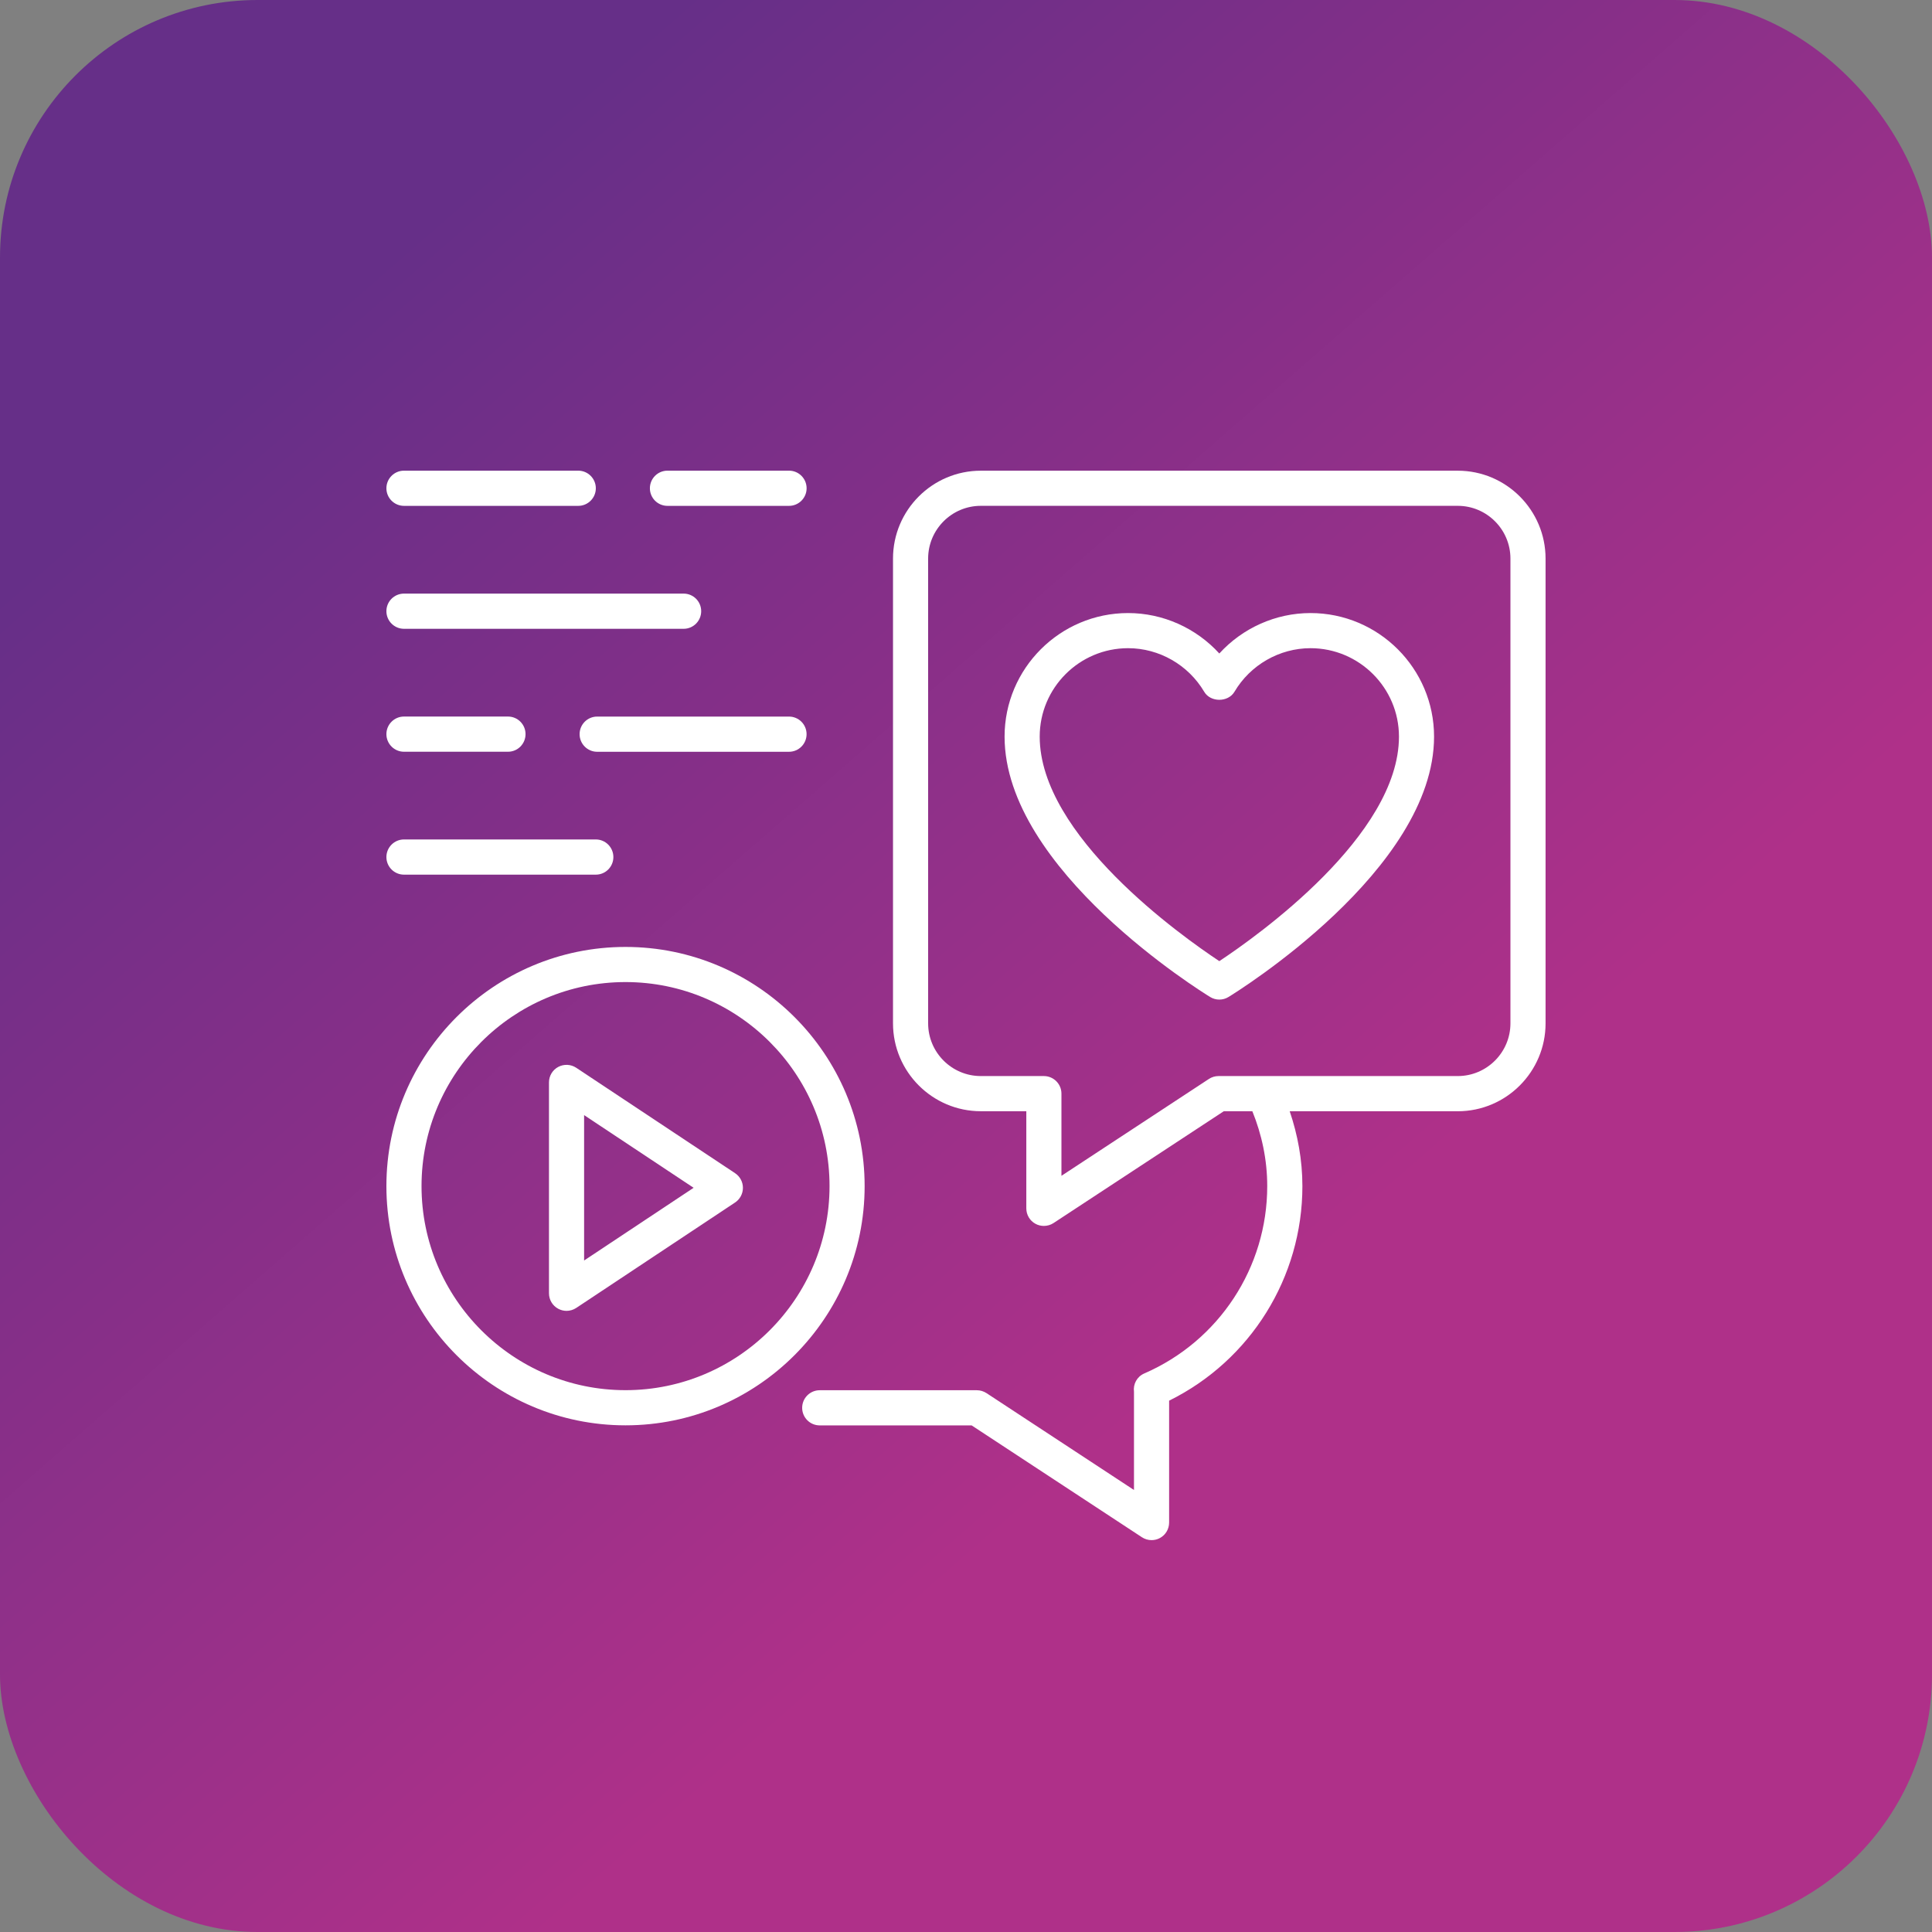
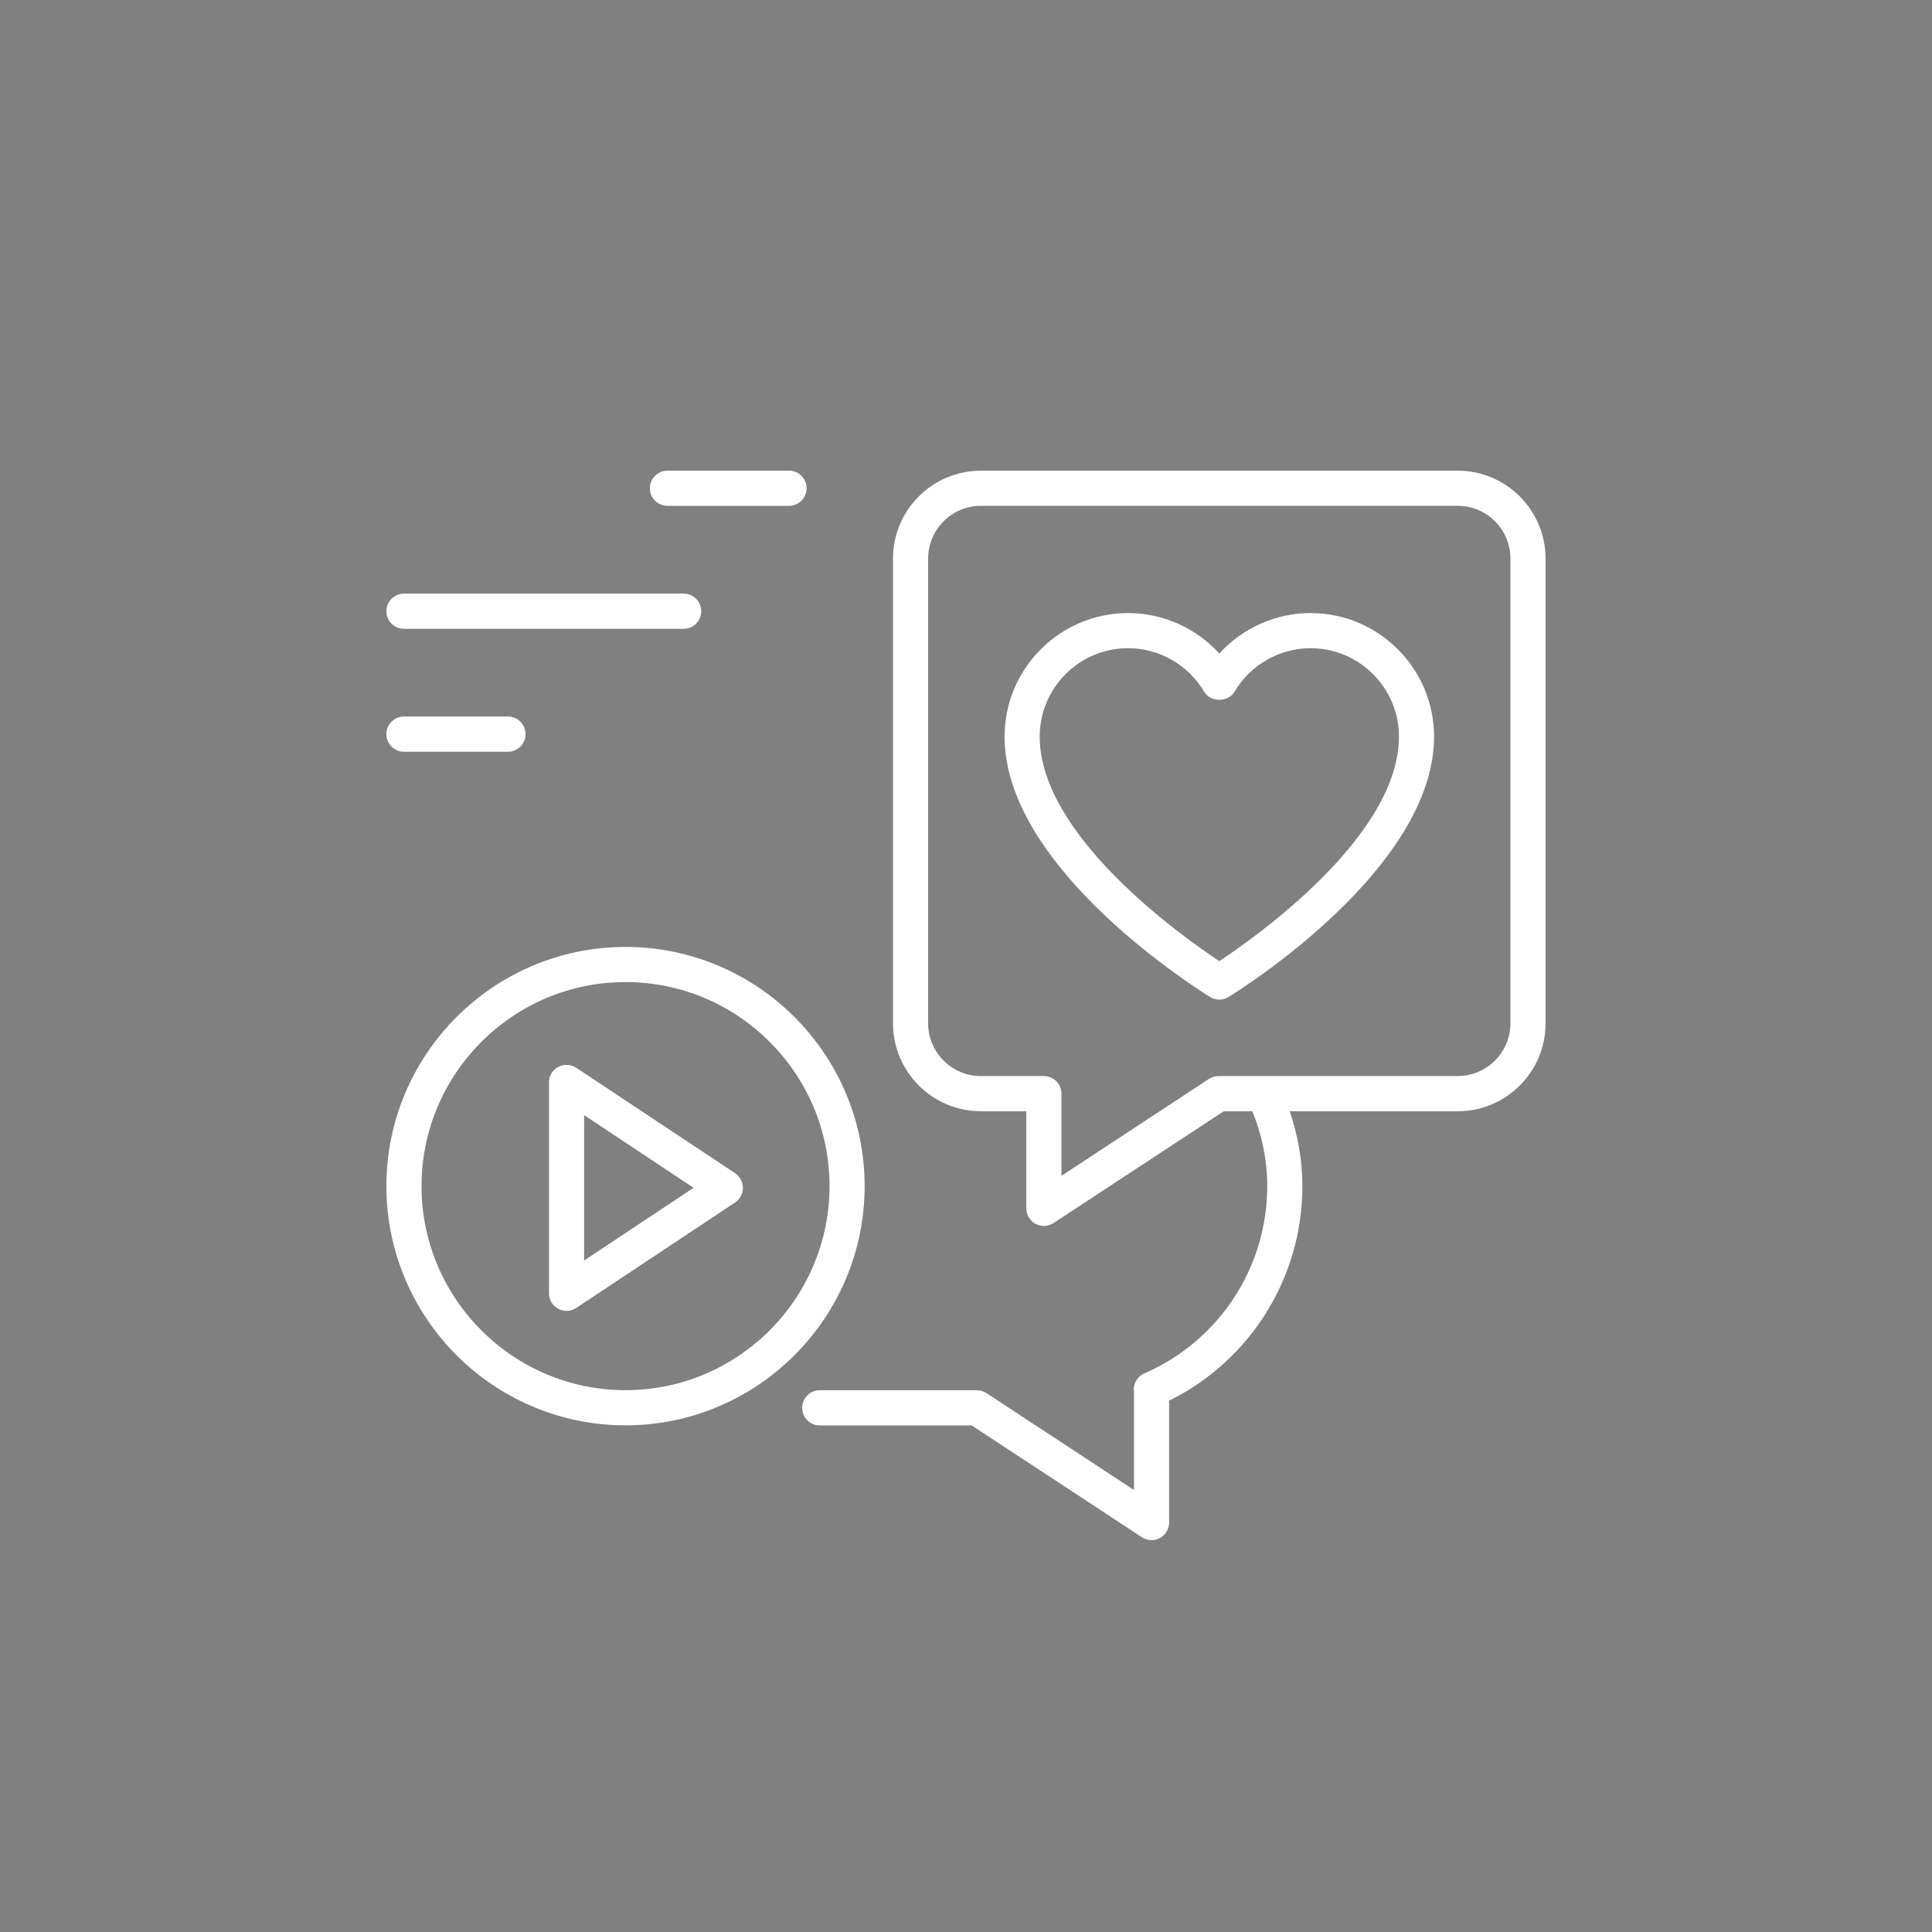
<svg xmlns="http://www.w3.org/2000/svg" width="60" height="60" viewBox="0 0 60 60" fill="none">
  <rect x="0" y="0" width="60" height="60" fill="#808080" stroke="none" />
  <g id="Group 184">
-     <rect id="Rectangle 88" width="60" height="60" rx="8" fill="url(#paint0_linear_265_4990)" />
    <g id="Group">
      <path id="Vector" d="M45.272 14.618H30.46C28.957 14.618 27.733 15.841 27.733 17.347V31.78C27.733 33.285 28.957 34.51 30.46 34.51H31.873V37.527C31.873 37.727 31.982 37.912 32.159 38.007C32.239 38.051 32.329 38.072 32.418 38.072C32.522 38.072 32.627 38.043 32.717 37.984L38.005 34.511H38.893C39.184 35.23 39.355 36.012 39.355 36.837C39.355 39.364 37.856 41.647 35.536 42.654C35.311 42.751 35.185 42.985 35.217 43.223V46.273L30.637 43.265C30.547 43.207 30.444 43.175 30.337 43.175H25.457C25.156 43.175 24.912 43.42 24.912 43.721C24.912 44.023 25.156 44.267 25.457 44.267H30.175L35.464 47.741C35.554 47.8 35.659 47.83 35.763 47.83C35.851 47.83 35.941 47.809 36.022 47.765C36.199 47.67 36.308 47.485 36.308 47.284V43.499C38.834 42.251 40.447 39.675 40.447 36.837C40.447 36.021 40.301 35.243 40.053 34.511H45.272C46.775 34.511 47.999 33.286 47.999 31.781V17.347C47.998 15.841 46.775 14.618 45.272 14.618ZM46.908 31.78C46.908 32.684 46.173 33.418 45.271 33.418H37.843C37.736 33.418 37.632 33.449 37.543 33.508L32.964 36.516V33.964C32.964 33.663 32.72 33.418 32.418 33.418H30.46C29.558 33.418 28.824 32.684 28.824 31.78V17.347C28.824 16.444 29.558 15.709 30.46 15.709H45.272C46.174 15.709 46.908 16.444 46.908 17.347V31.78H46.908Z" fill="white" />
-       <path id="Vector_2" d="M12.546 15.71H17.958C18.259 15.71 18.504 15.465 18.504 15.164C18.504 14.862 18.259 14.617 17.958 14.617H12.546C12.245 14.617 12 14.862 12 15.164C12 15.465 12.245 15.71 12.546 15.71Z" fill="white" />
      <path id="Vector_3" d="M20.729 15.71H24.504C24.805 15.71 25.05 15.465 25.05 15.164C25.05 14.862 24.806 14.617 24.504 14.617H20.729C20.427 14.617 20.183 14.862 20.183 15.164C20.183 15.465 20.426 15.71 20.729 15.71Z" fill="white" />
      <path id="Vector_4" d="M12.546 19.528H21.231C21.532 19.528 21.776 19.283 21.776 18.981C21.776 18.679 21.532 18.435 21.231 18.435H12.546C12.245 18.435 12 18.679 12 18.981C12 19.283 12.245 19.528 12.546 19.528Z" fill="white" />
      <path id="Vector_5" d="M12.546 23.346H15.776C16.078 23.346 16.321 23.101 16.321 22.799C16.321 22.498 16.078 22.253 15.776 22.253H12.546C12.245 22.253 12 22.498 12 22.799C12 23.101 12.245 23.346 12.546 23.346Z" fill="white" />
-       <path id="Vector_6" d="M24.503 22.254H18.545C18.244 22.254 18 22.499 18 22.8C18 23.102 18.244 23.347 18.545 23.347H24.503C24.805 23.347 25.049 23.102 25.049 22.8C25.049 22.499 24.805 22.254 24.503 22.254Z" fill="white" />
      <path id="Vector_7" d="M19.426 29.408C15.331 29.408 12 32.74 12 36.836C12 40.932 15.331 44.265 19.426 44.265C23.52 44.265 26.852 40.932 26.852 36.836C26.852 32.74 23.52 29.408 19.426 29.408ZM19.426 43.173C15.933 43.173 13.091 40.331 13.091 36.836C13.091 33.342 15.933 30.499 19.426 30.499C22.919 30.499 25.762 33.342 25.762 36.836C25.761 40.331 22.919 43.173 19.426 43.173Z" fill="white" />
-       <path id="Vector_8" d="M12.546 27.163H18.504C18.805 27.163 19.049 26.919 19.049 26.617C19.049 26.316 18.805 26.07 18.504 26.07H12.546C12.245 26.07 12 26.315 12 26.617C12 26.919 12.245 27.163 12.546 27.163Z" fill="white" />
      <path id="Vector_9" d="M40.699 19.039C39.616 19.039 38.587 19.505 37.867 20.295C37.147 19.505 36.117 19.039 35.034 19.039C32.919 19.039 31.198 20.761 31.198 22.876C31.198 27.014 37.323 30.803 37.583 30.963C37.671 31.017 37.77 31.043 37.867 31.043C37.965 31.043 38.064 31.017 38.151 30.963C38.412 30.803 44.536 27.014 44.536 22.876C44.536 20.761 42.815 19.039 40.699 19.039ZM37.867 29.849C36.693 29.071 32.289 25.948 32.289 22.876C32.289 21.361 33.52 20.13 35.034 20.13C35.999 20.13 36.904 20.648 37.398 21.484C37.594 21.816 38.139 21.816 38.337 21.484C38.83 20.649 39.735 20.13 40.699 20.13C42.213 20.13 43.446 21.362 43.446 22.876C43.446 25.948 39.042 29.071 37.867 29.849Z" fill="white" />
      <path id="Vector_10" d="M22.828 36.434L17.896 33.161C17.729 33.05 17.514 33.04 17.337 33.134C17.159 33.229 17.049 33.413 17.049 33.615V40.164C17.049 40.365 17.159 40.55 17.337 40.645C17.417 40.688 17.506 40.71 17.594 40.71C17.7 40.71 17.805 40.679 17.896 40.619L22.828 37.345C22.98 37.244 23.072 37.074 23.072 36.89C23.073 36.706 22.98 36.535 22.828 36.434ZM18.14 39.146V34.631L21.541 36.888L18.14 39.146Z" fill="white" />
    </g>
  </g>
  <defs>
    <linearGradient id="paint0_linear_265_4990" x1="10.179" y1="9.643" x2="47.143" y2="51.964" gradientUnits="userSpaceOnUse">
      <stop stop-color="#662F88" />
      <stop offset="0.755" stop-color="#AF3089" />
    </linearGradient>
  </defs>
</svg>